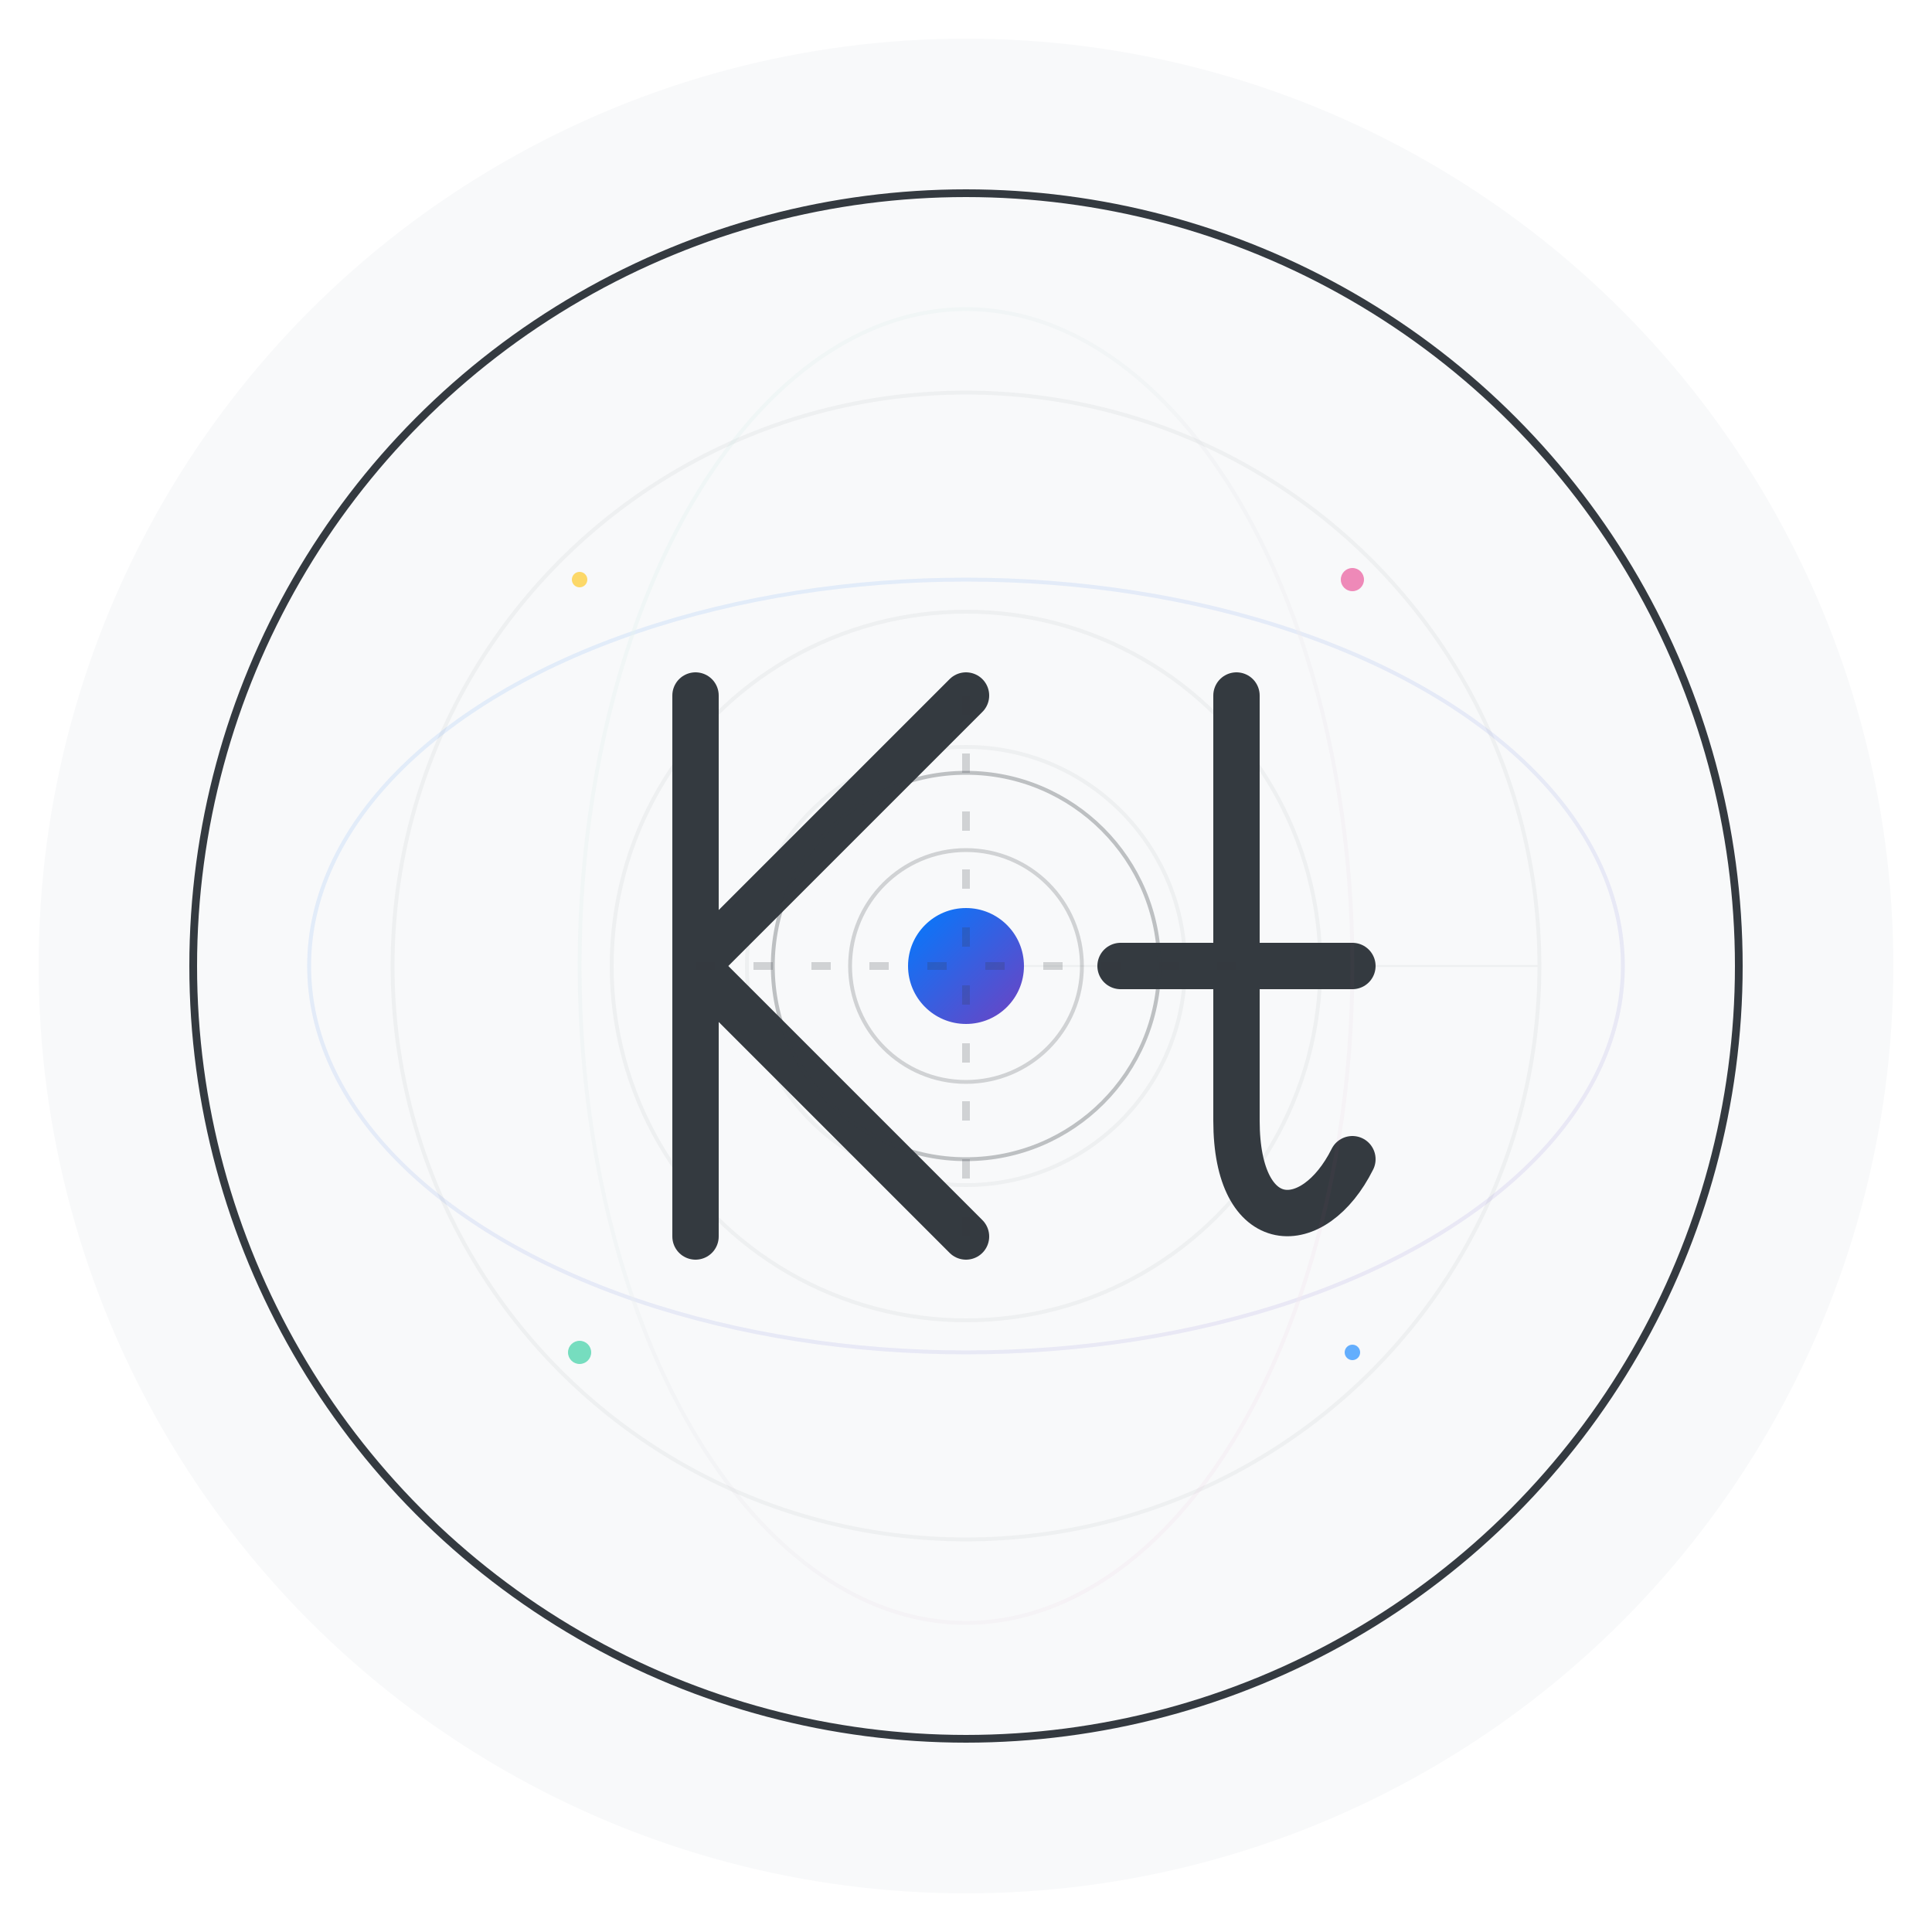
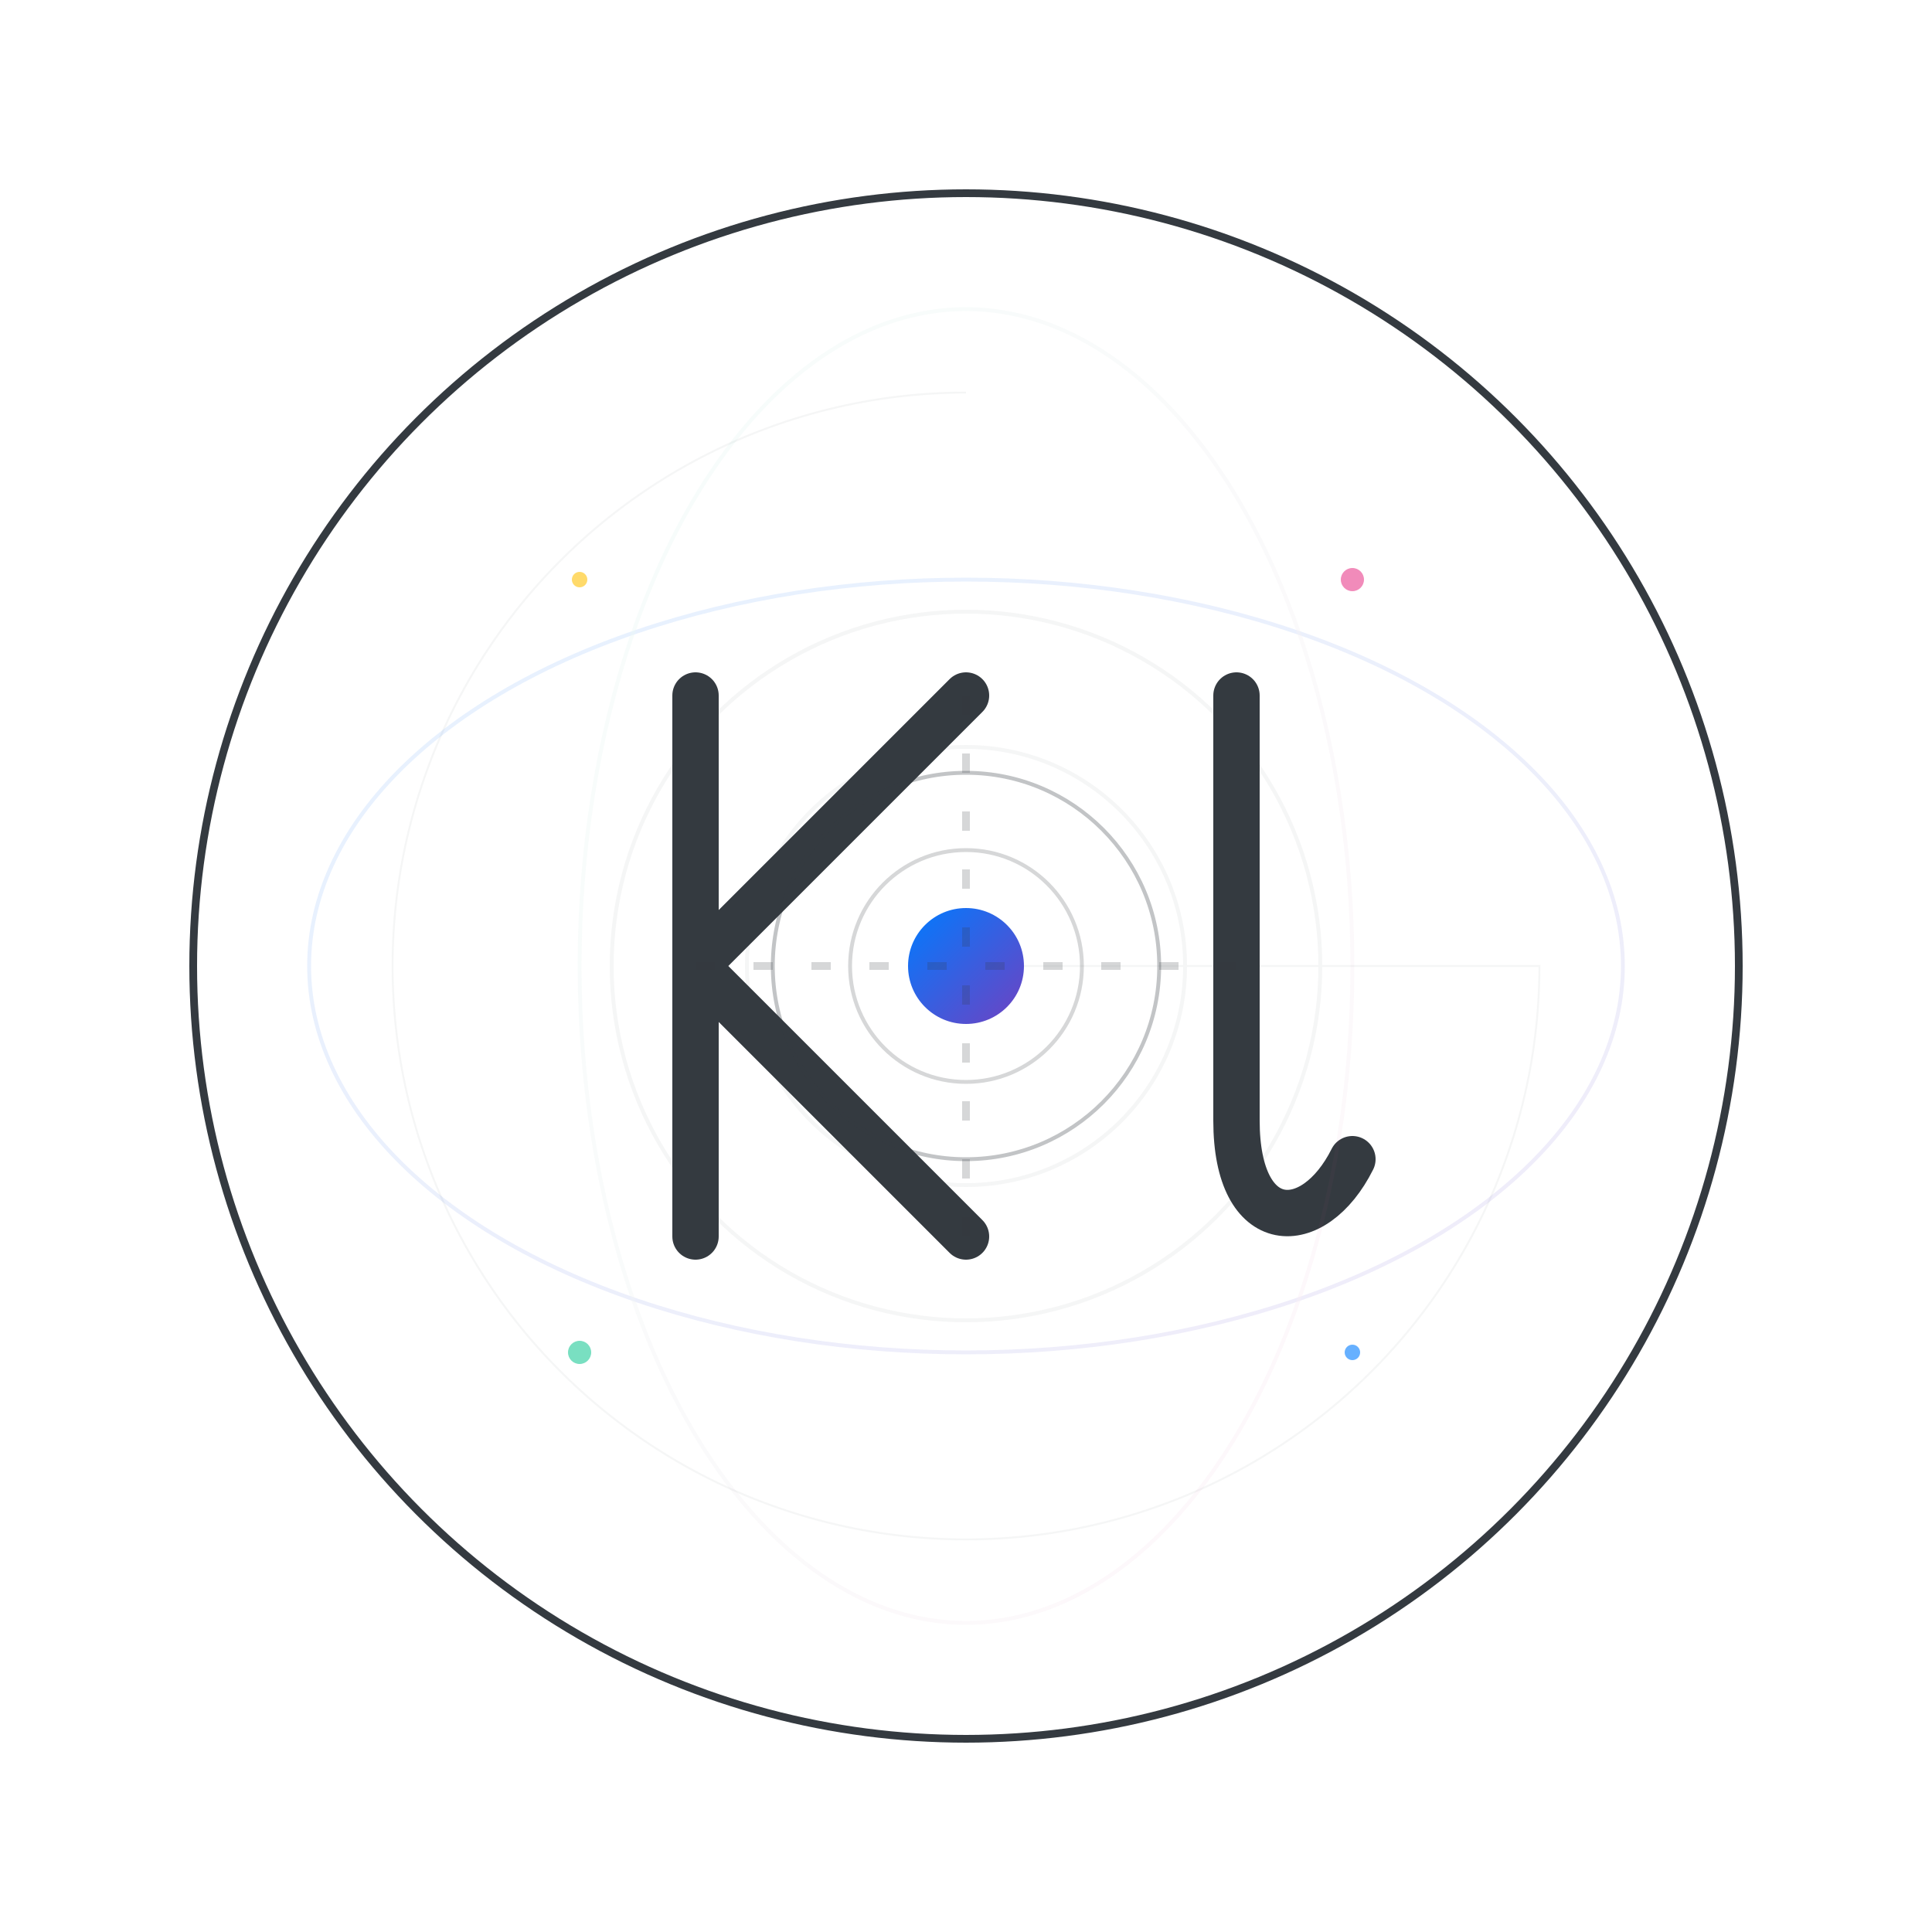
<svg xmlns="http://www.w3.org/2000/svg" viewBox="0 0 500 500">
  <defs>
    <linearGradient id="primary-gradient" x1="0%" y1="0%" x2="100%" y2="100%">
      <stop offset="0%" stop-color="#007bff" />
      <stop offset="100%" stop-color="#6f42c1" />
    </linearGradient>
    <linearGradient id="subtle-gradient" x1="0%" y1="0%" x2="100%" y2="100%">
      <stop offset="0%" stop-color="#20c997" stop-opacity="0.4" />
      <stop offset="100%" stop-color="#e83e8c" stop-opacity="0.4" />
    </linearGradient>
    <filter id="subtle-blur" x="-10%" y="-10%" width="120%" height="120%">
      <feGaussianBlur stdDeviation="0.5" result="blur" />
      <feComposite in="SourceGraphic" in2="blur" operator="over" />
    </filter>
    <filter id="glow" x="-20%" y="-20%" width="140%" height="140%">
      <feGaussianBlur stdDeviation="5" result="blur" />
      <feComposite in="SourceGraphic" in2="blur" operator="over" />
    </filter>
  </defs>
-   <circle cx="250" cy="250" r="240" fill="#f8f9fa" />
  <g opacity="0.05">
-     <circle cx="250" cy="250" r="148.4" fill="none" stroke="#343a40" stroke-width="1" />
    <circle cx="250" cy="250" r="91.7" fill="none" stroke="#343a40" stroke-width="1" />
    <circle cx="250" cy="250" r="56.7" fill="none" stroke="#343a40" stroke-width="1" />
    <path d="M 250,250 L 398.4,250 A 148.4,148.4 0 0,1 250,398.4 A 148.4,148.4 0 0,1 101.6,250 A 148.4,148.4 0 0,1 250,101.6" fill="none" stroke="#343a40" stroke-width="0.5" />
  </g>
  <circle cx="250" cy="250" r="200" fill="none" stroke="#343a40" stroke-width="2" />
  <g filter="url(#glow)" opacity="0.6">
    <circle cx="150" cy="350" r="3" fill="#20c997">
      <animate attributeName="cx" values="150;155;150" dur="8s" repeatCount="indefinite" />
      <animate attributeName="cy" values="350;345;350" dur="8s" repeatCount="indefinite" />
    </circle>
    <circle cx="350" cy="150" r="3" fill="#e83e8c">
      <animate attributeName="cx" values="350;345;350" dur="7s" repeatCount="indefinite" />
      <animate attributeName="cy" values="150;155;150" dur="7s" repeatCount="indefinite" />
    </circle>
    <circle cx="350" cy="350" r="2" fill="#007bff">
      <animate attributeName="cx" values="350;345;350" dur="9s" repeatCount="indefinite" />
      <animate attributeName="cy" values="350;355;350" dur="9s" repeatCount="indefinite" />
    </circle>
    <circle cx="150" cy="150" r="2" fill="#ffc107">
      <animate attributeName="cx" values="150;155;150" dur="6s" repeatCount="indefinite" />
      <animate attributeName="cy" values="150;145;150" dur="6s" repeatCount="indefinite" />
    </circle>
  </g>
  <g transform="translate(250, 250)" filter="url(#subtle-blur)">
    <path d="M -70,-70 L -70,70 M -70,0 L 0,-70 M -70,0 L 0,70" fill="none" stroke="#343a40" stroke-width="12" stroke-linecap="round" />
-     <path d="M 70,-70 L 70,40 C 70,70 90,70 100,50 M 40,0 L 100,0" fill="none" stroke="#343a40" stroke-width="12" stroke-linecap="round" />
+     <path d="M 70,-70 L 70,40 C 70,70 90,70 100,50 M 40,0 " fill="none" stroke="#343a40" stroke-width="12" stroke-linecap="round" />
    <circle cx="0" cy="0" r="15" fill="url(#primary-gradient)" />
    <path d="M -70,0 L 70,0" stroke="#343a40" stroke-width="2" stroke-opacity="0.2" stroke-dasharray="5,10" />
    <path d="M 0,-70 L 0,70" stroke="#343a40" stroke-width="2" stroke-opacity="0.2" stroke-dasharray="5,10" />
  </g>
  <g opacity="0.1">
    <ellipse cx="250" cy="250" rx="170" ry="100" fill="none" stroke="url(#primary-gradient)" stroke-width="1">
      <animateTransform attributeName="transform" type="rotate" from="0 250 250" to="360 250 250" dur="30s" repeatCount="indefinite" />
    </ellipse>
    <ellipse cx="250" cy="250" rx="100" ry="170" fill="none" stroke="url(#subtle-gradient)" stroke-width="1">
      <animateTransform attributeName="transform" type="rotate" from="90 250 250" to="450 250 250" dur="30s" repeatCount="indefinite" />
    </ellipse>
  </g>
  <circle cx="250" cy="250" r="50" fill="none" stroke="#343a40" stroke-width="1" stroke-opacity="0.3" />
  <circle cx="250" cy="250" r="30" fill="none" stroke="#343a40" stroke-width="1" stroke-opacity="0.2" />
</svg>